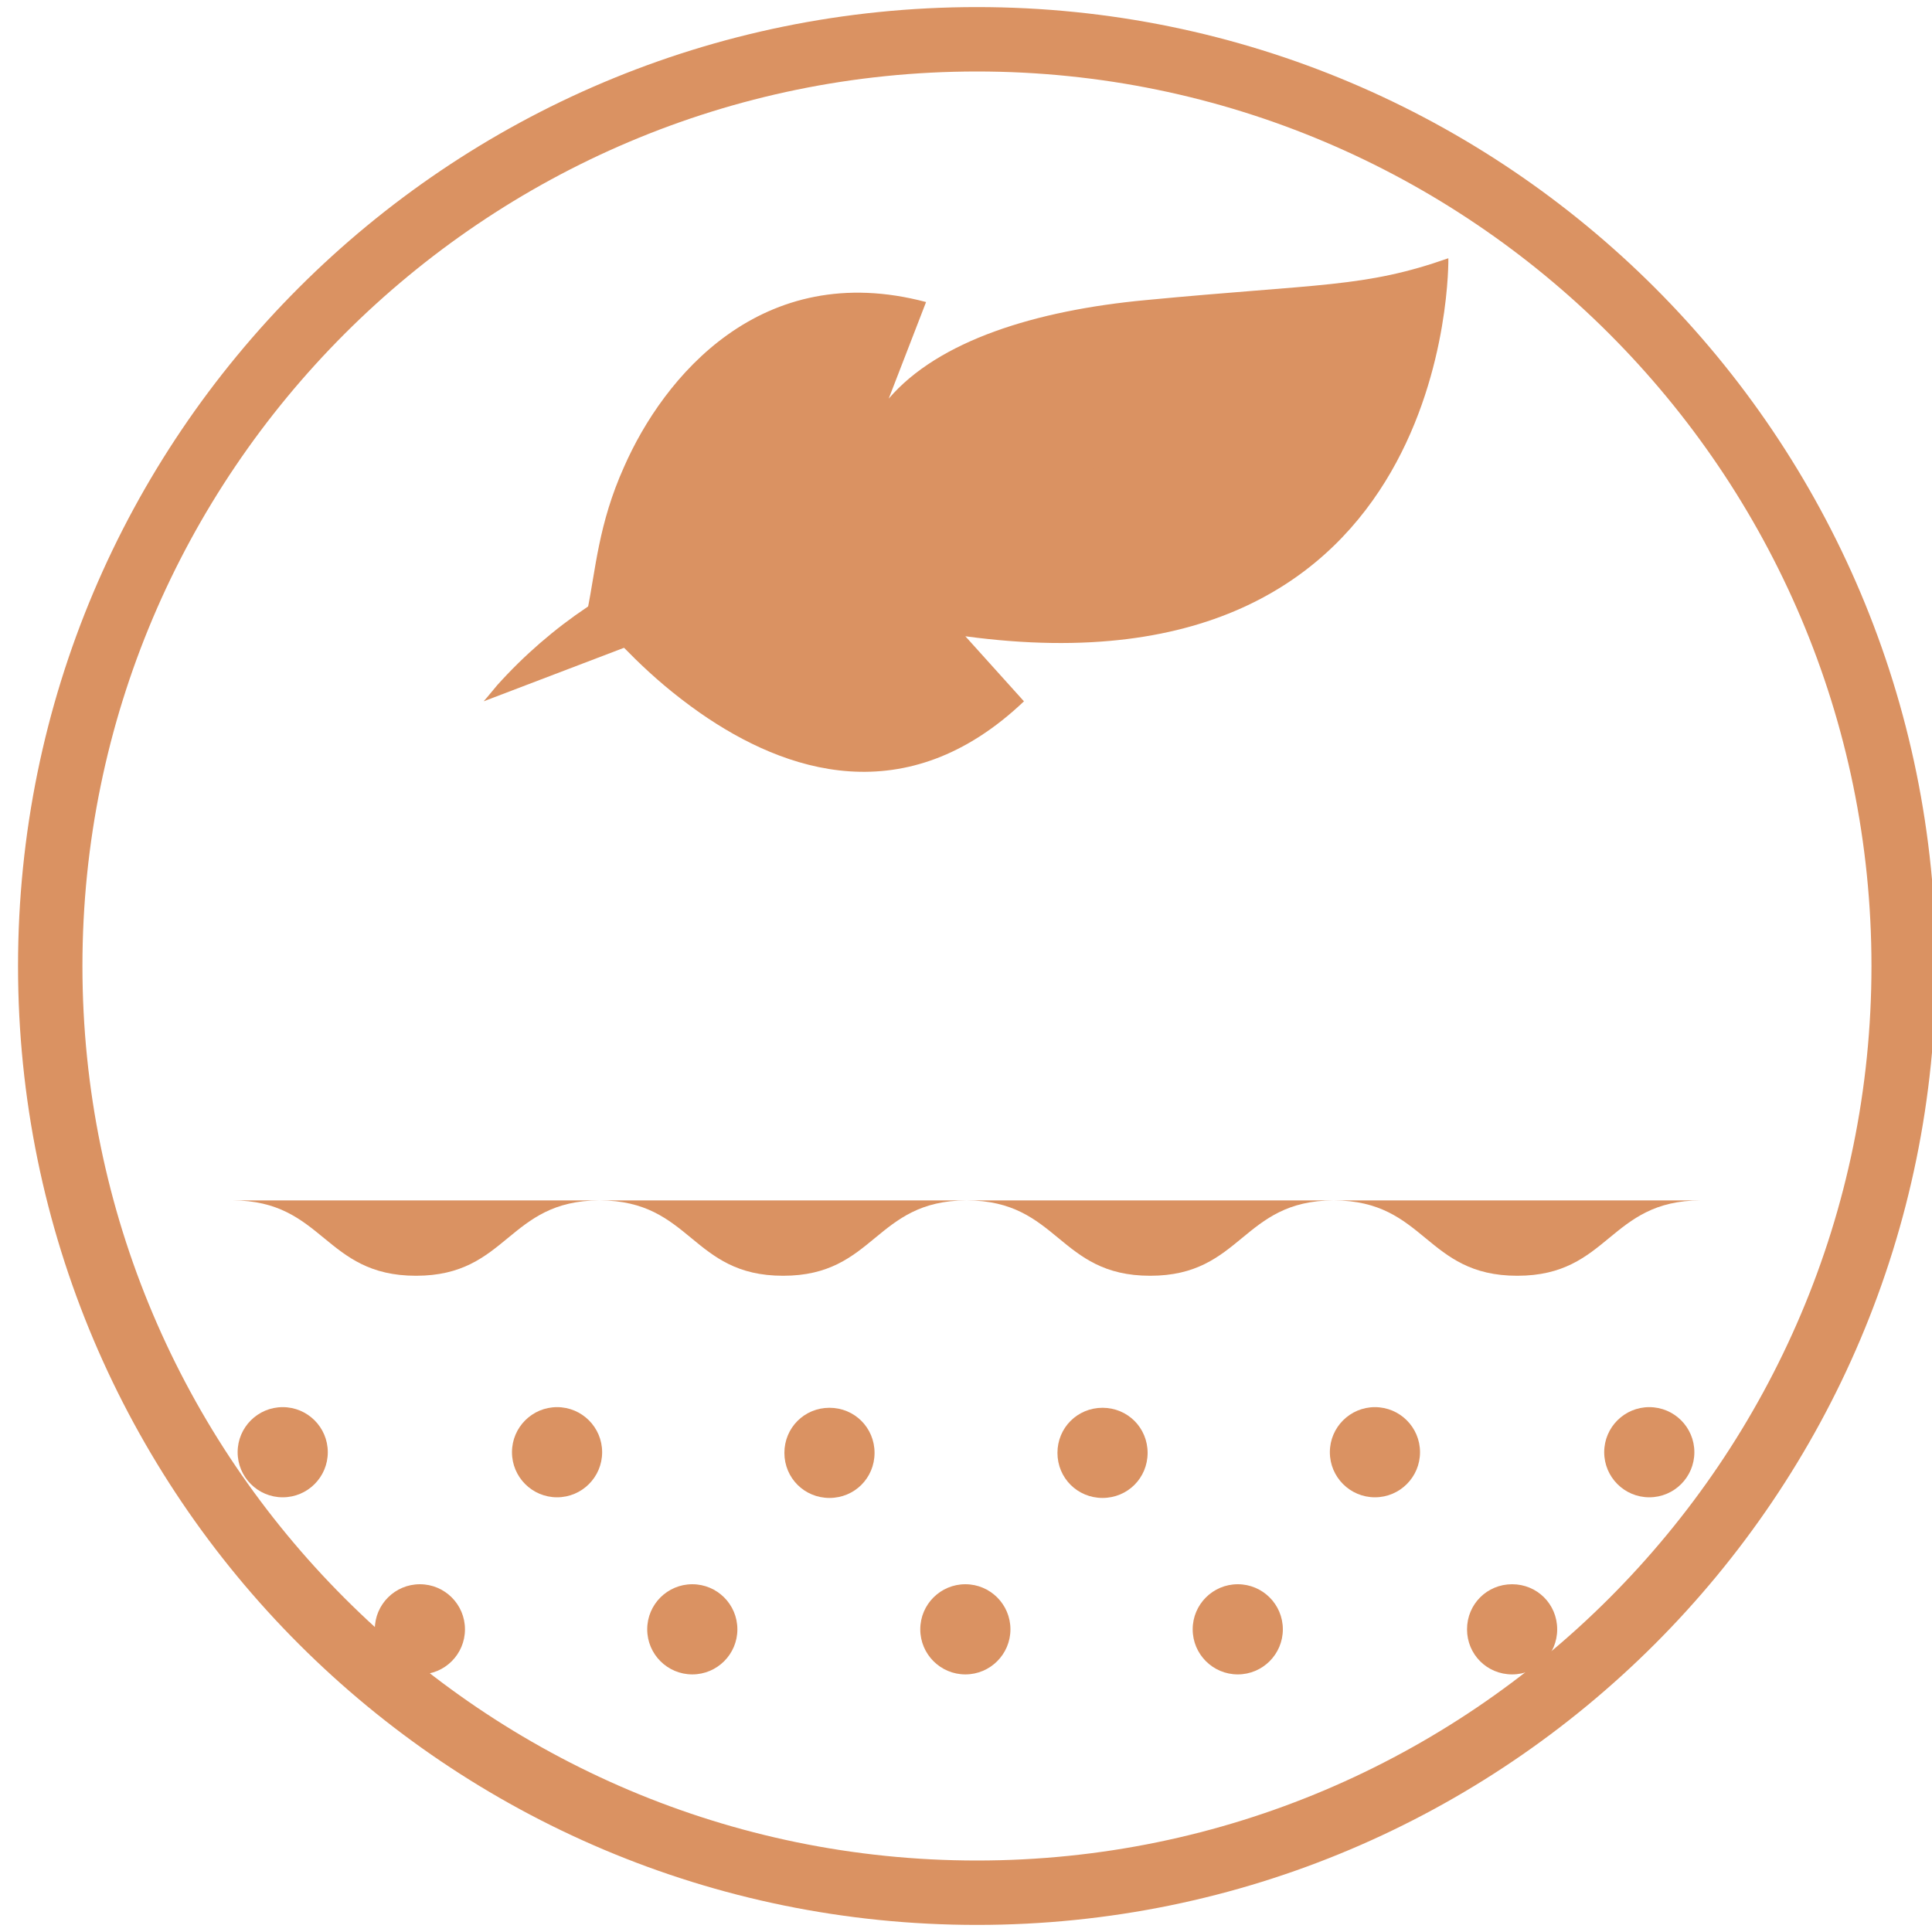
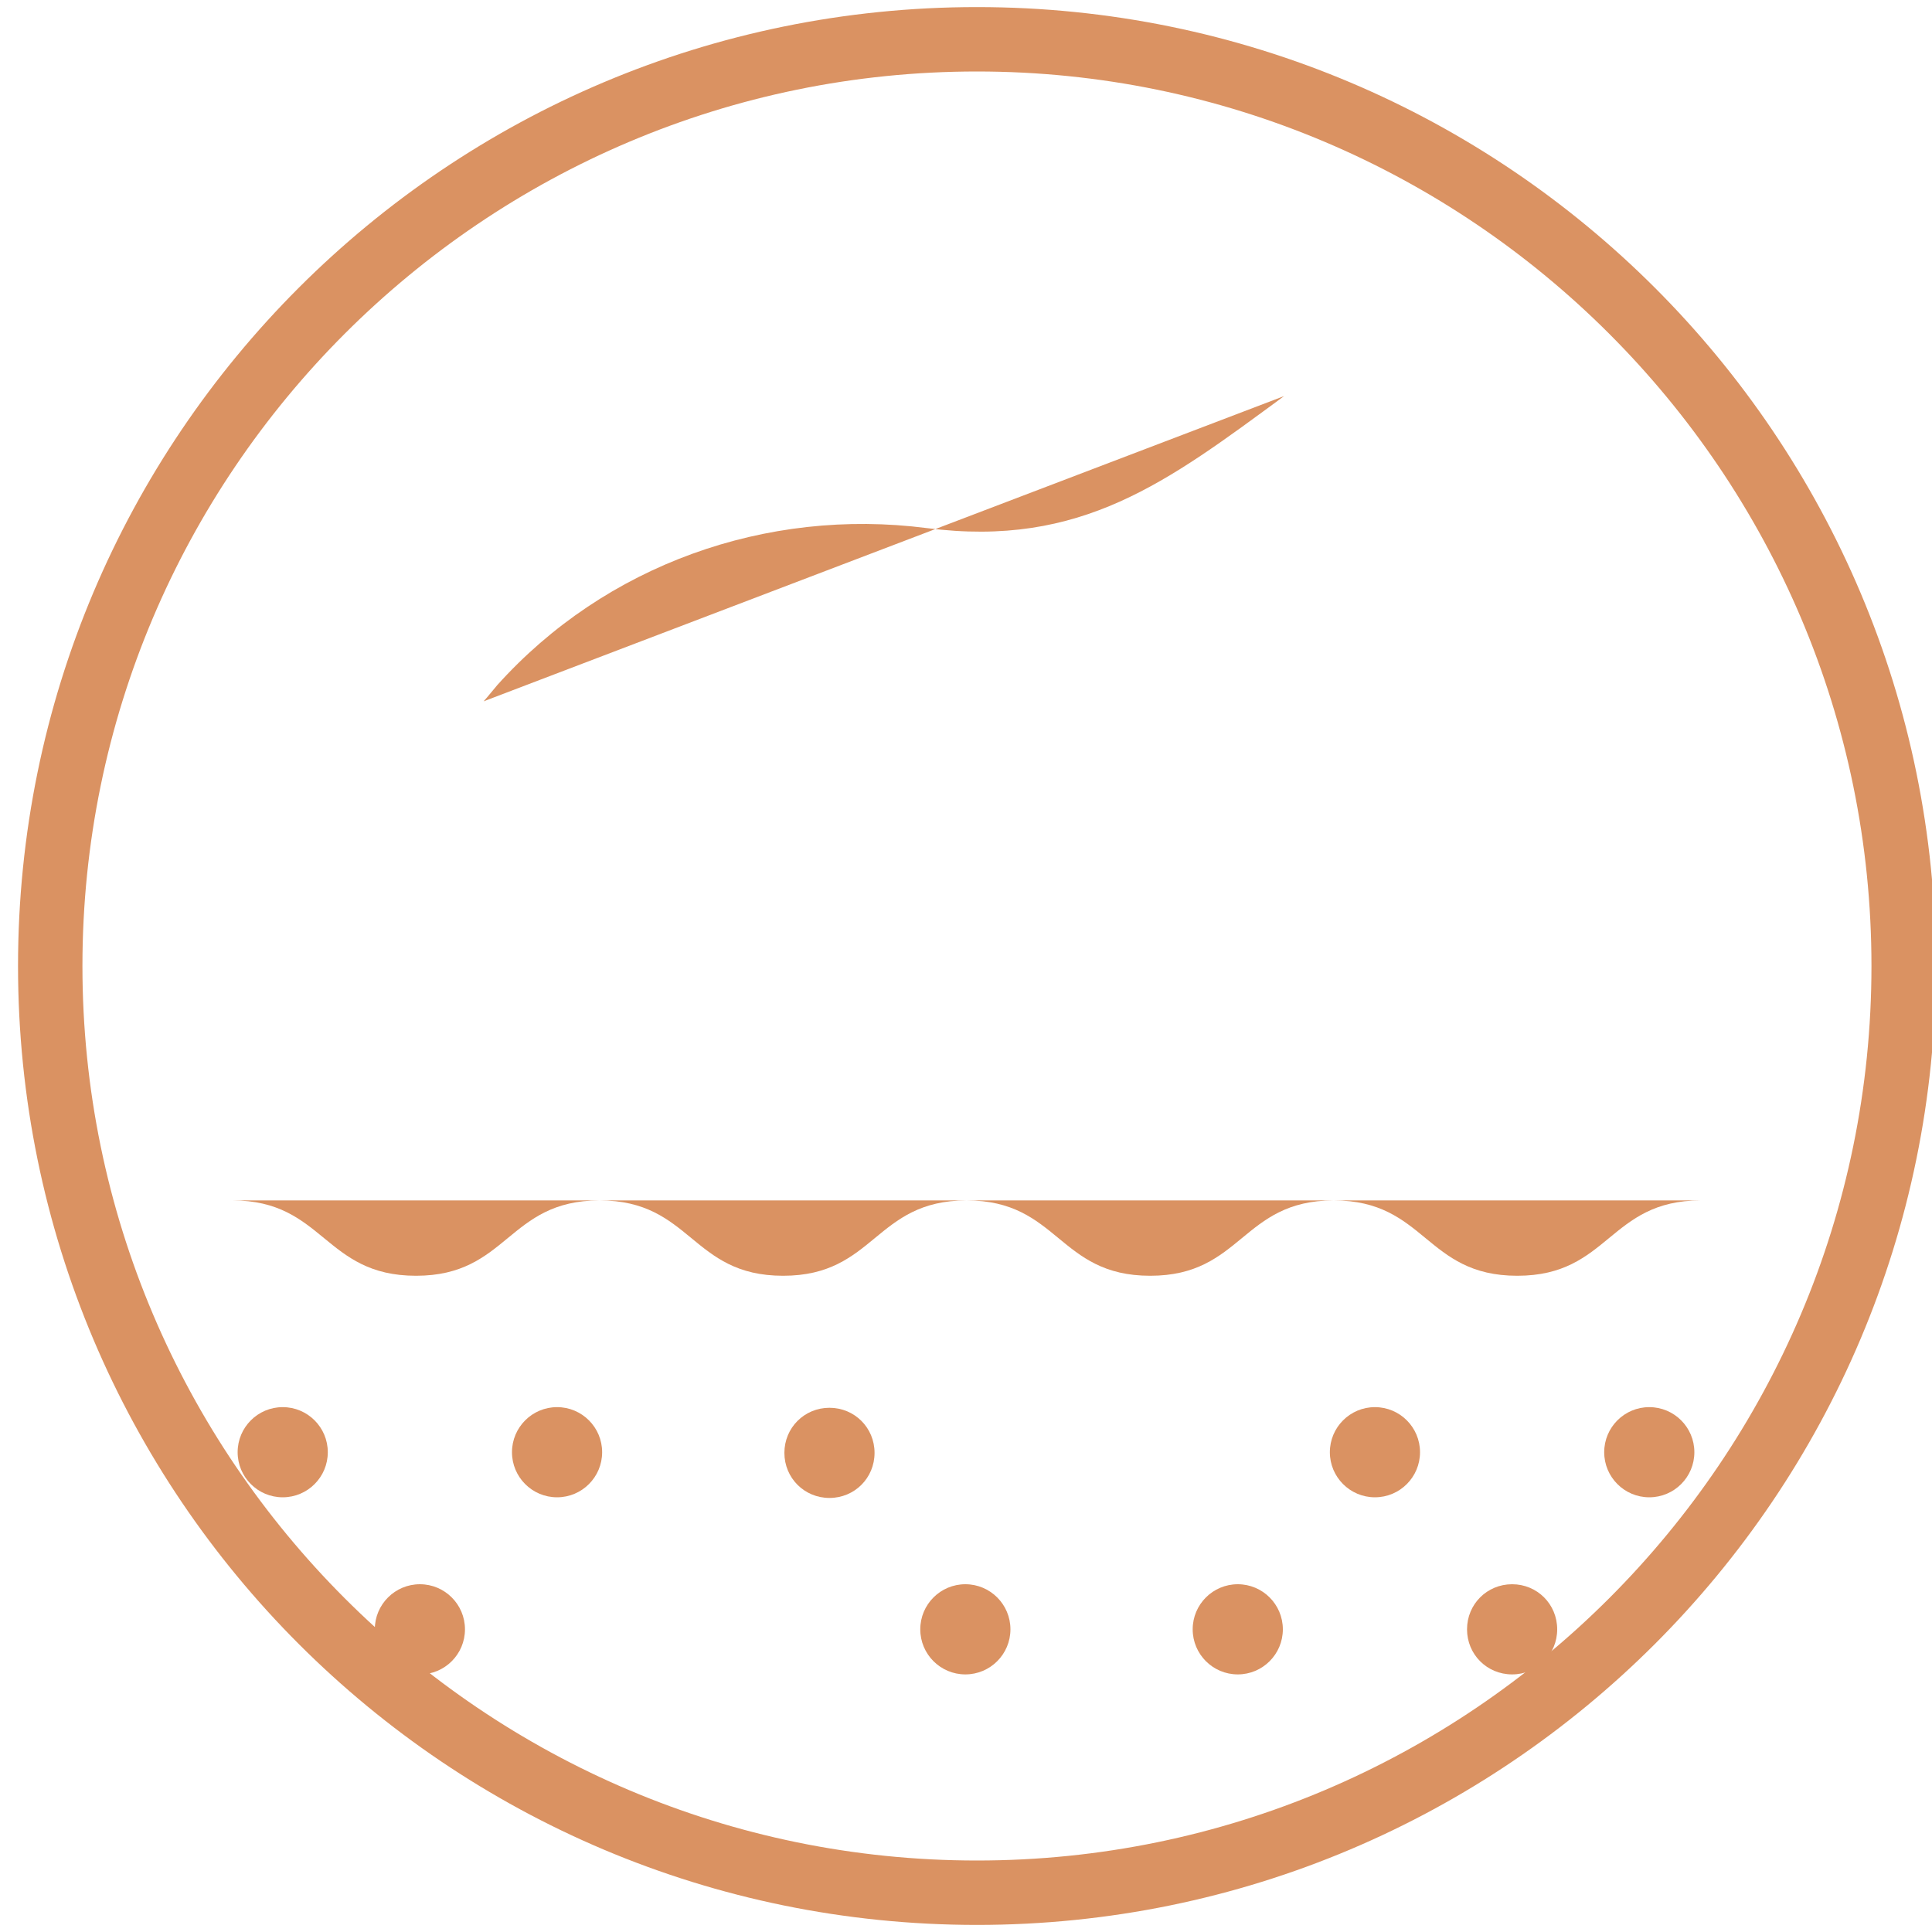
<svg xmlns="http://www.w3.org/2000/svg" viewBox="0 0 30 30" data-sanitized-data-name="Layer 1" data-name="Layer 1" id="Layer_1">
  <defs>
    <style>
      .cls-1 {
        fill: #da9262;
      }
    </style>
  </defs>
  <path d="M15.17,1.11c7.66,0,13.89,6.23,13.89,13.89s-6.23,13.89-13.89,13.89S1.28,22.66,1.28,15,7.51,1.11,15.17,1.11M15.17.11C6.94.11.28,6.77.28,15s6.67,14.89,14.89,14.89,14.89-6.67,14.89-14.89S23.4.11,15.17.11h0Z" class="cls-1" />
  <g>
    <g>
      <path d="M3.61,18.64c1.42,0,1.42,1.17,2.85,1.17s1.42-1.17,2.85-1.17,1.42,1.17,2.85,1.17,1.42-1.17,2.85-1.17,1.42,1.17,2.85,1.17,1.42-1.17,2.85-1.17,1.42,1.17,2.85,1.17,1.42-1.17,2.85-1.17" class="cls-1" />
      <g>
        <circle r=".7" cy="25.3" cx="6.52" class="cls-1" />
-         <circle r=".7" cy="25.3" cx="10.75" class="cls-1" />
        <circle r=".7" cy="25.3" cx="14.99" class="cls-1" />
        <circle r=".7" cy="25.3" cx="19.22" class="cls-1" />
        <path d="M23.48,24.6c-.39,0-.7.31-.7.7s.31.7.7.7.7-.31.7-.7-.31-.7-.7-.7Z" class="cls-1" />
        <circle r=".7" cy="22.55" cx="4.39" class="cls-1" />
        <circle r=".7" cy="22.55" cx="8.65" class="cls-1" />
        <path d="M12.88,21.86c-.39,0-.7.31-.7.7s.31.7.7.7.7-.31.7-.7-.31-.7-.7-.7Z" class="cls-1" />
-         <path d="M17.12,21.86c-.39,0-.7.31-.7.7s.31.7.7.7.7-.31.7-.7-.31-.7-.7-.7Z" class="cls-1" />
        <circle r=".7" cy="22.55" cx="21.35" class="cls-1" />
        <circle r=".7" cy="22.55" cx="25.61" class="cls-1" />
      </g>
    </g>
    <g>
-       <path d="M9.12,9.48c.13-.63.17-1.34.57-2.23.61-1.39,2.13-3.24,4.69-2.56l-.58,1.5c.77-.9,2.28-1.37,3.99-1.53,2.72-.26,3.39-.19,4.7-.65,0,0,.12,6.9-7.5,5.87l.91,1.01c-1.83,1.74-3.71,1.1-5.03.18-.84-.59-1.26-1.11-1.74-1.59" class="cls-1" />
      <path d="M7.51,10.89s.08-.09.21-.25c1.68-1.87,4.18-2.76,6.67-2.44,2.4.31,3.74-.72,5.55-2.05" class="cls-1" />
    </g>
  </g>
</svg>